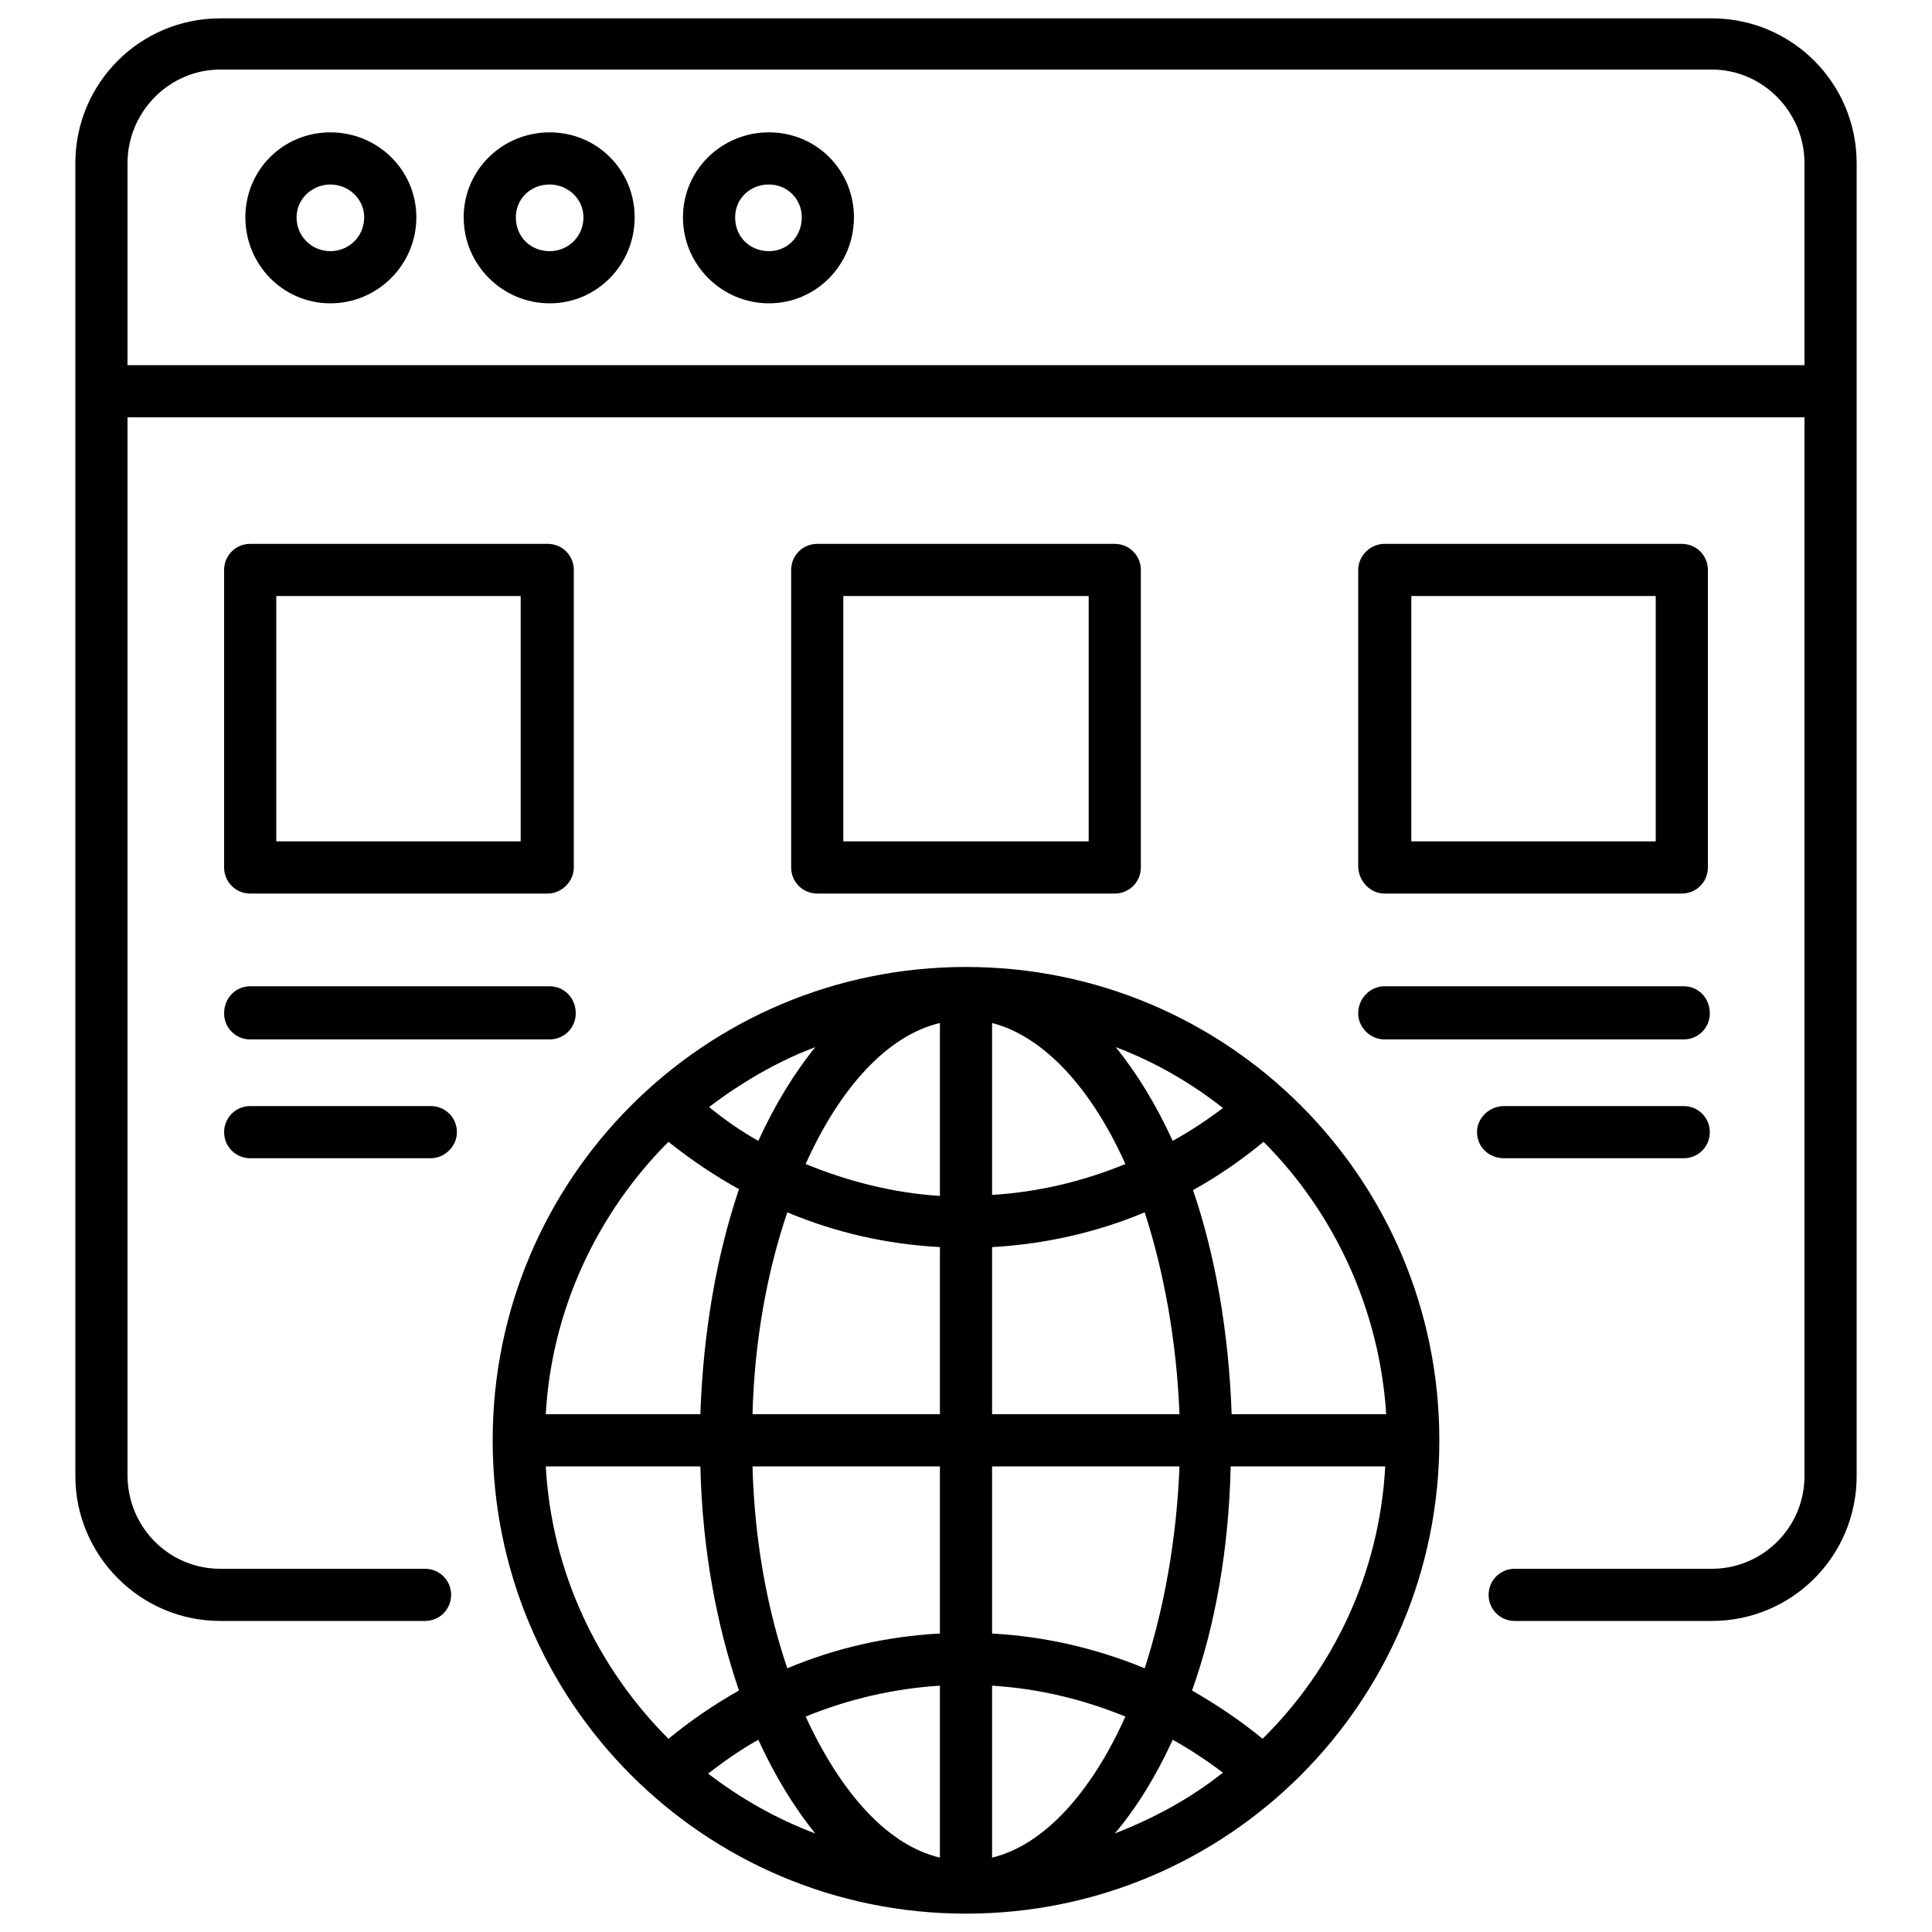
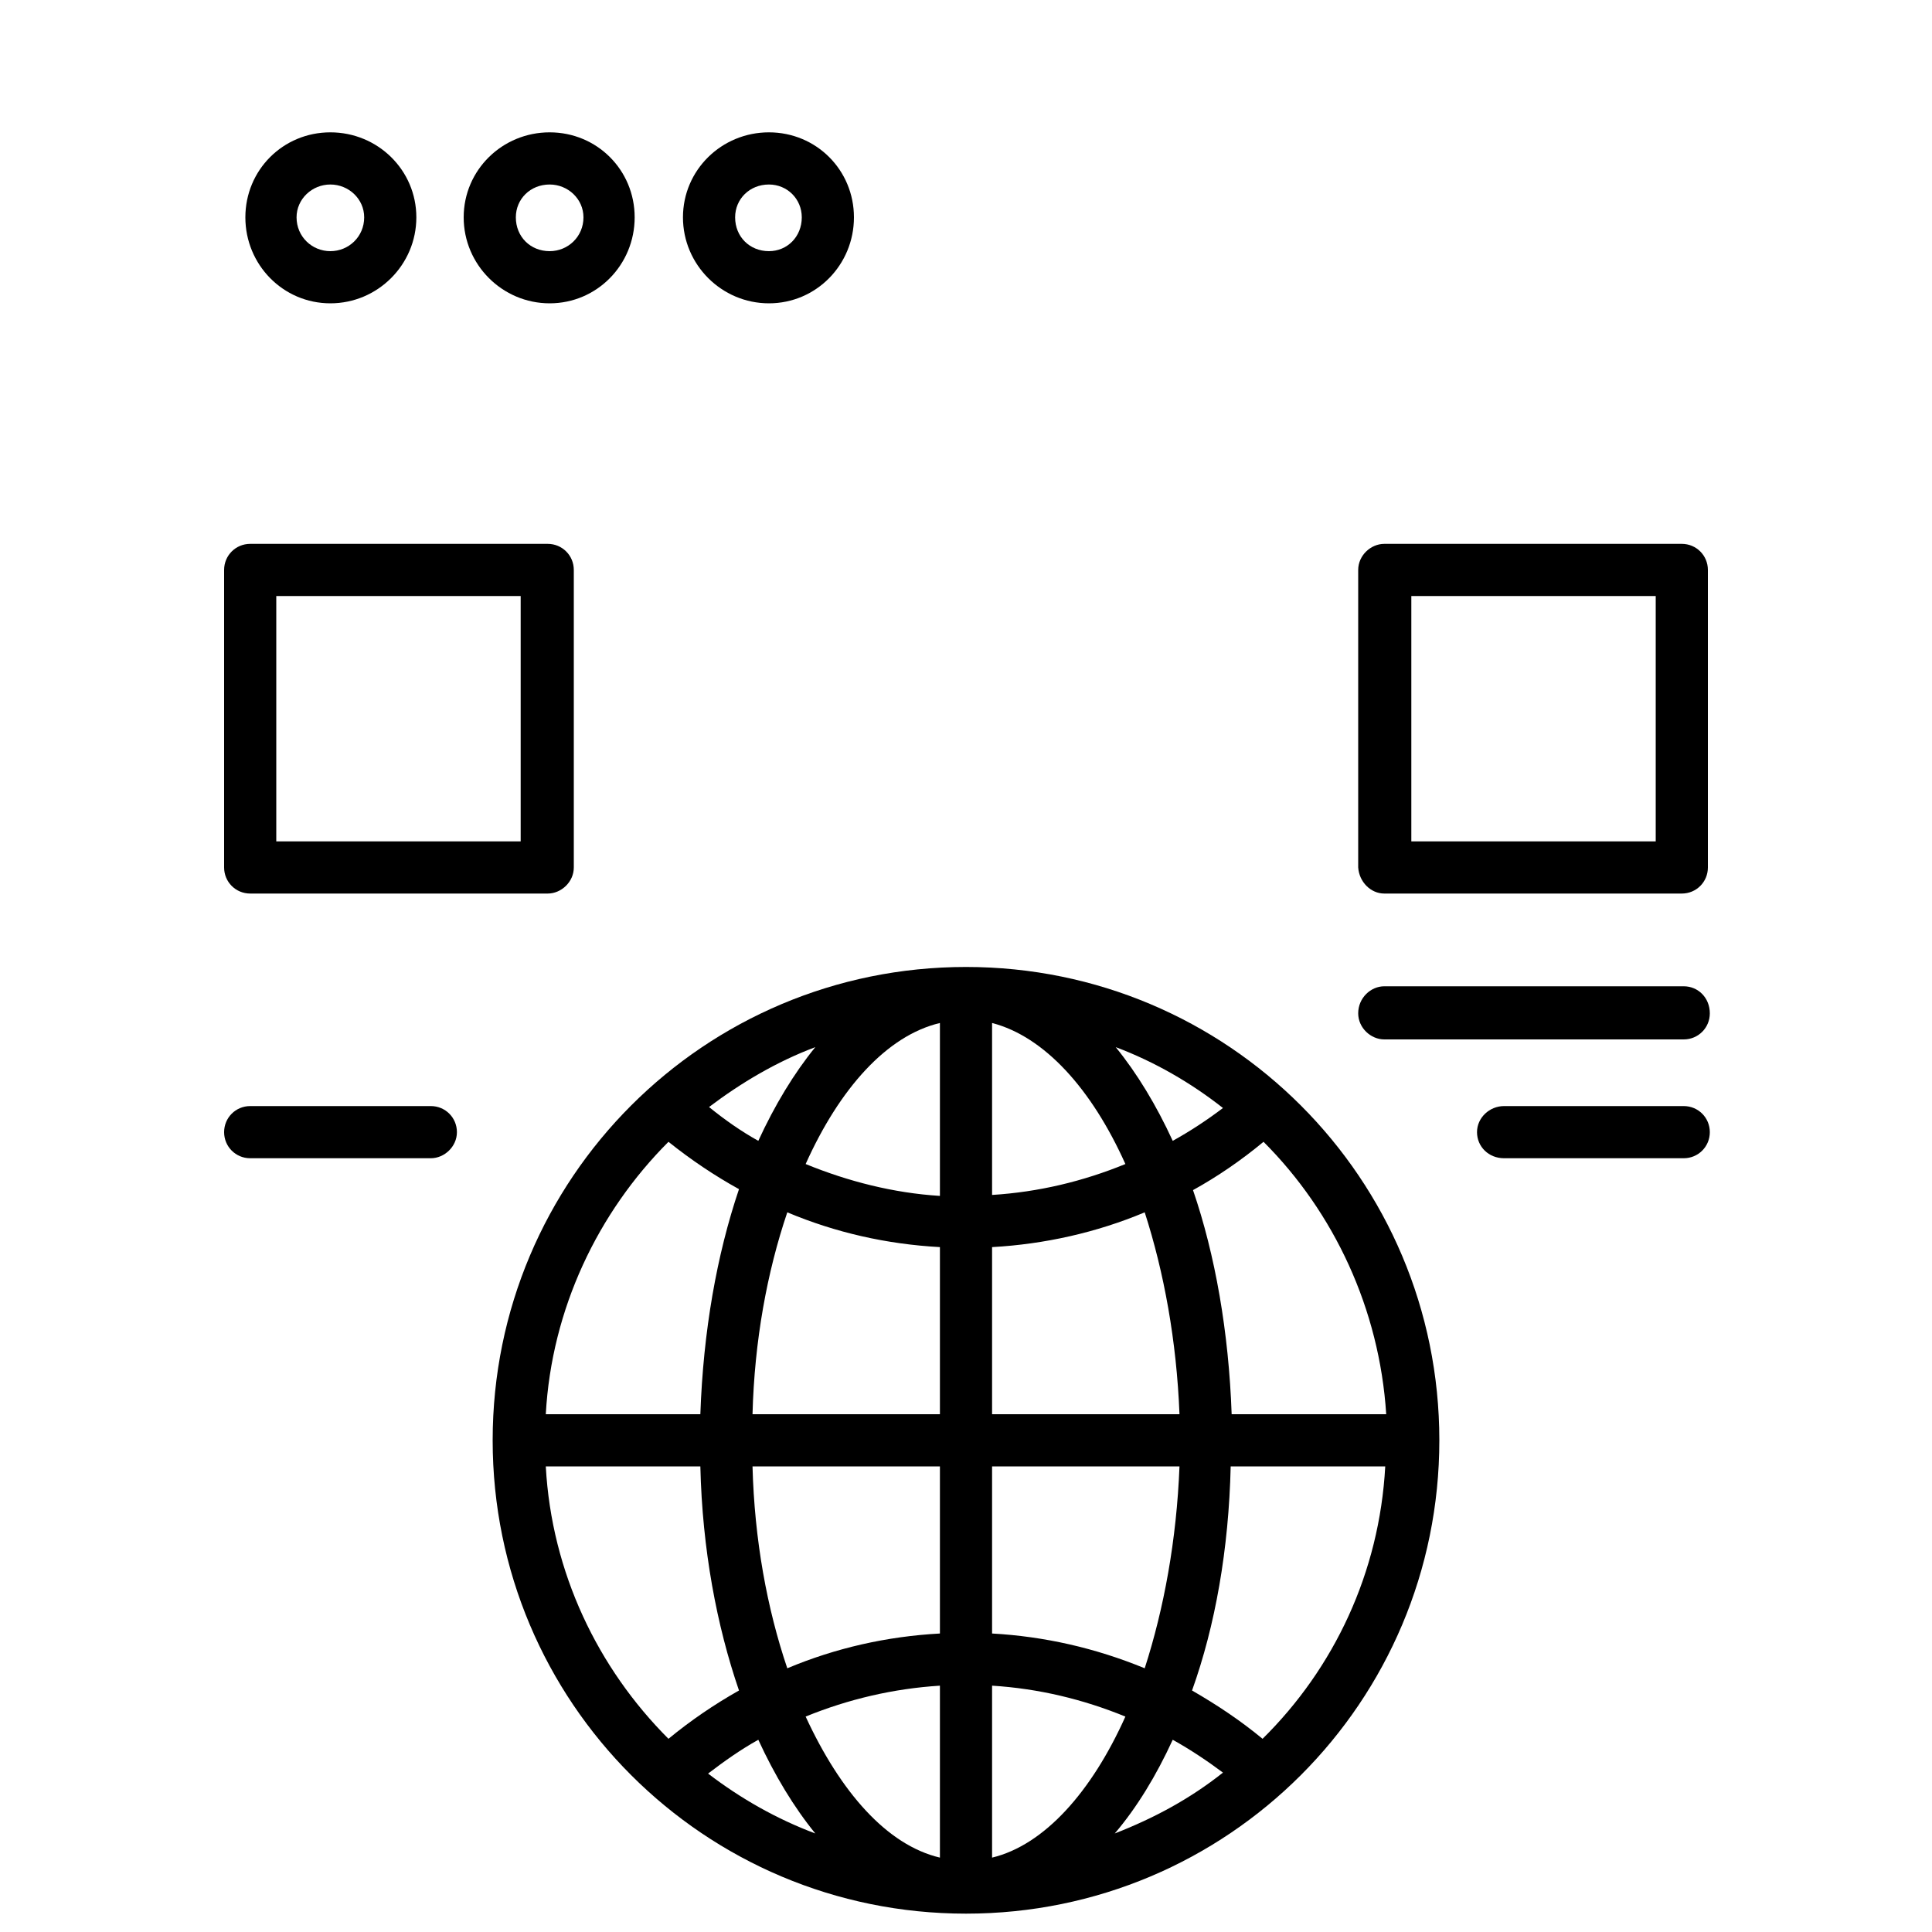
<svg xmlns="http://www.w3.org/2000/svg" viewBox="0 0 200 200" width="200" height="200">
  <title>New Project</title>
  <style> .s0 { fill: #000000 } </style>
  <g id="Folder 1">
-     <path id="&lt;Compound Path&gt;" fill-rule="evenodd" class="s0" d="m192.2 16.9v135.9c0 8.3-6.7 15-15 15h-20.4c-1.5 0-2.7-1.2-2.7-2.7 0-1.5 1.2-2.7 2.7-2.7h20.4c5.3 0 9.6-4.3 9.6-9.6v-109.6h-173.6v109.5c0 5.4 4.3 9.7 9.6 9.7h21.2c1.5 0 2.7 1.2 2.7 2.7 0 1.5-1.2 2.7-2.7 2.7h-21.2c-8.3 0-15-6.8-15-15v-135.9c0-8.3 6.7-15 15-15h154.4c8.3 0 15 6.7 15 15zm-179 20.9h173.6v-20.9c0-5.3-4.3-9.7-9.6-9.7h-154.4c-5.3 0-9.6 4.4-9.6 9.7z" />
    <path id="&lt;Compound Path&gt;" fill-rule="evenodd" class="s0" d="m34.2 31.4c-4.9 0-8.8-4-8.8-8.9 0-4.9 3.9-8.8 8.8-8.8 4.9 0 8.9 3.9 8.9 8.8 0 4.9-4 8.9-8.9 8.9zm3.5-8.9c0-1.9-1.6-3.4-3.5-3.4-1.9 0-3.5 1.5-3.5 3.4 0 2 1.6 3.5 3.5 3.5 1.9 0 3.5-1.5 3.5-3.5z" />
    <path id="&lt;Compound Path&gt;" fill-rule="evenodd" class="s0" d="m56.9 31.4c-4.9 0-8.9-4-8.9-8.9 0-4.9 4-8.8 8.9-8.8 4.9 0 8.8 3.9 8.8 8.8 0 4.9-3.9 8.9-8.8 8.9zm3.5-8.9c0-1.9-1.6-3.4-3.5-3.4-2 0-3.5 1.5-3.5 3.4 0 2 1.5 3.5 3.5 3.5 1.9 0 3.5-1.5 3.5-3.5z" />
    <path id="&lt;Compound Path&gt;" fill-rule="evenodd" class="s0" d="m79.6 31.4c-4.9 0-8.9-4-8.9-8.9 0-4.9 4-8.8 8.9-8.8 4.9 0 8.8 3.9 8.8 8.8 0 4.9-3.9 8.9-8.8 8.9zm3.4-8.9c0-1.9-1.5-3.4-3.4-3.4-2 0-3.5 1.5-3.5 3.4 0 2 1.5 3.5 3.5 3.5 1.9 0 3.4-1.5 3.4-3.5z" />
    <path id="&lt;Compound Path&gt;" fill-rule="evenodd" class="s0" d="m100 198.1c-27.1 0-49-21.9-49-49 0-27.1 21.9-49 49-49 27.1 0 49 21.9 49 49 0 27.1-21.9 49-49 49zm43.5-51.7c-0.7-10.9-5.4-20.9-12.7-28.2q-3.5 2.9-7.3 5c2.3 6.7 3.7 14.7 4 23.2zm-22.1-28.3q2.7-1.5 5.2-3.4c-3.3-2.6-7.1-4.8-11.1-6.3 2.2 2.7 4.2 6 5.9 9.7zm-18.7-12.2v17.8c4.8-0.3 9.4-1.4 13.8-3.2-3.5-7.8-8.4-13.2-13.8-14.6zm-19.3 14.6c4.4 1.8 9.1 3 13.9 3.3v-17.9c-5.5 1.3-10.4 6.8-13.9 14.6zm1-12.1c-4 1.5-7.7 3.7-11 6.2 1.6 1.3 3.3 2.5 5.1 3.5 1.7-3.7 3.7-7 5.9-9.7zm-2.9 17.1c-2.1 6.2-3.4 13.3-3.6 20.9h19.4v-17.3c-5.5-0.3-10.8-1.5-15.8-3.6zm-3.6 26.3c0.2 7.6 1.5 14.7 3.6 20.9 5-2.1 10.3-3.3 15.8-3.6v-17.3zm5.5 25.9c3.6 7.8 8.4 13.3 13.9 14.6v-17.8c-4.8 0.3-9.5 1.4-13.9 3.2zm-4.9 2.4c-1.8 1-3.5 2.2-5.2 3.5 3.4 2.6 7.1 4.7 11.1 6.2-2.2-2.7-4.2-6-5.9-9.7zm38-2.4c-4.4-1.8-9-2.9-13.8-3.2v17.8c5.4-1.3 10.3-6.8 13.8-14.6zm-1.1 12.1c4.1-1.6 7.8-3.6 11.2-6.3-1.6-1.2-3.4-2.4-5.2-3.4-1.7 3.7-3.7 7-6 9.7zm3.1-17.1c2-6.2 3.3-13.3 3.6-20.9h-19.4v17.3c5.4 0.3 10.7 1.5 15.8 3.6zm3.6-26.3c-0.3-7.6-1.6-14.7-3.6-20.9-5 2.1-10.4 3.3-15.8 3.6v17.3zm-65.6 0h16c0.3-8.6 1.7-16.5 4-23.3q-3.8-2.1-7.3-4.9c-7.3 7.3-12.1 17.3-12.7 28.2zm12.7 33.6q3.4-2.8 7.3-5c-2.3-6.7-3.8-14.6-4-23.2h-16c0.6 11 5.4 20.9 12.7 28.2zm74.2-28.2h-16c-0.2 8.6-1.6 16.5-4 23.2 2.6 1.5 5 3.1 7.3 5 7.4-7.3 12.1-17.2 12.7-28.2z" />
    <path id="&lt;Compound Path&gt;" fill-rule="evenodd" class="s0" d="m23.2 89.8v-30.8c0-1.5 1.2-2.7 2.7-2.7h30.8c1.5 0 2.7 1.2 2.7 2.7v30.8c0 1.5-1.3 2.7-2.7 2.7h-30.8c-1.5 0-2.7-1.2-2.7-2.7zm5.4-28.1v25.4h25.3v-25.4z" />
-     <path id="&lt;Compound Path&gt;" fill-rule="evenodd" class="s0" d="m84.6 92.5c-1.5 0-2.7-1.2-2.7-2.7v-30.8c0-1.5 1.2-2.7 2.7-2.7h30.8c1.5 0 2.7 1.2 2.7 2.7v30.8c0 1.5-1.2 2.7-2.7 2.7zm2.7-5.4h25.4v-25.4h-25.4z" />
    <path id="&lt;Compound Path&gt;" fill-rule="evenodd" class="s0" d="m140.6 89.8v-30.8c0-1.5 1.3-2.7 2.7-2.7h30.8c1.5 0 2.7 1.2 2.7 2.7v30.8c0 1.5-1.2 2.7-2.7 2.7h-30.8c-1.4 0-2.6-1.2-2.7-2.7zm5.5-28.1v25.4h25.3v-25.4z" />
-     <path id="&lt;Path&gt;" class="s0" d="m25.9 107.6h31c1.5 0 2.7-1.2 2.7-2.7 0-1.6-1.2-2.8-2.7-2.8h-31c-1.5 0-2.7 1.2-2.7 2.8 0 1.5 1.2 2.7 2.7 2.7z" />
    <path id="&lt;Path&gt;" class="s0" d="m25.9 119.9h18.7c1.4 0 2.7-1.2 2.7-2.7 0-1.5-1.2-2.7-2.7-2.7h-18.7c-1.5 0-2.7 1.2-2.7 2.7 0 1.5 1.2 2.7 2.7 2.7z" />
    <path id="&lt;Path&gt;" class="s0" d="m143.3 107.6h31c1.5 0 2.7-1.2 2.7-2.7 0-1.6-1.2-2.8-2.7-2.8h-31c-1.4 0-2.7 1.2-2.7 2.8 0 1.5 1.3 2.7 2.7 2.7z" />
    <path id="&lt;Path&gt;" class="s0" d="m174.3 119.9c1.5 0 2.7-1.2 2.7-2.7 0-1.5-1.2-2.7-2.7-2.7h-18.6c-1.5 0-2.8 1.2-2.8 2.7 0 1.5 1.2 2.7 2.8 2.7z" />
  </g>
</svg>